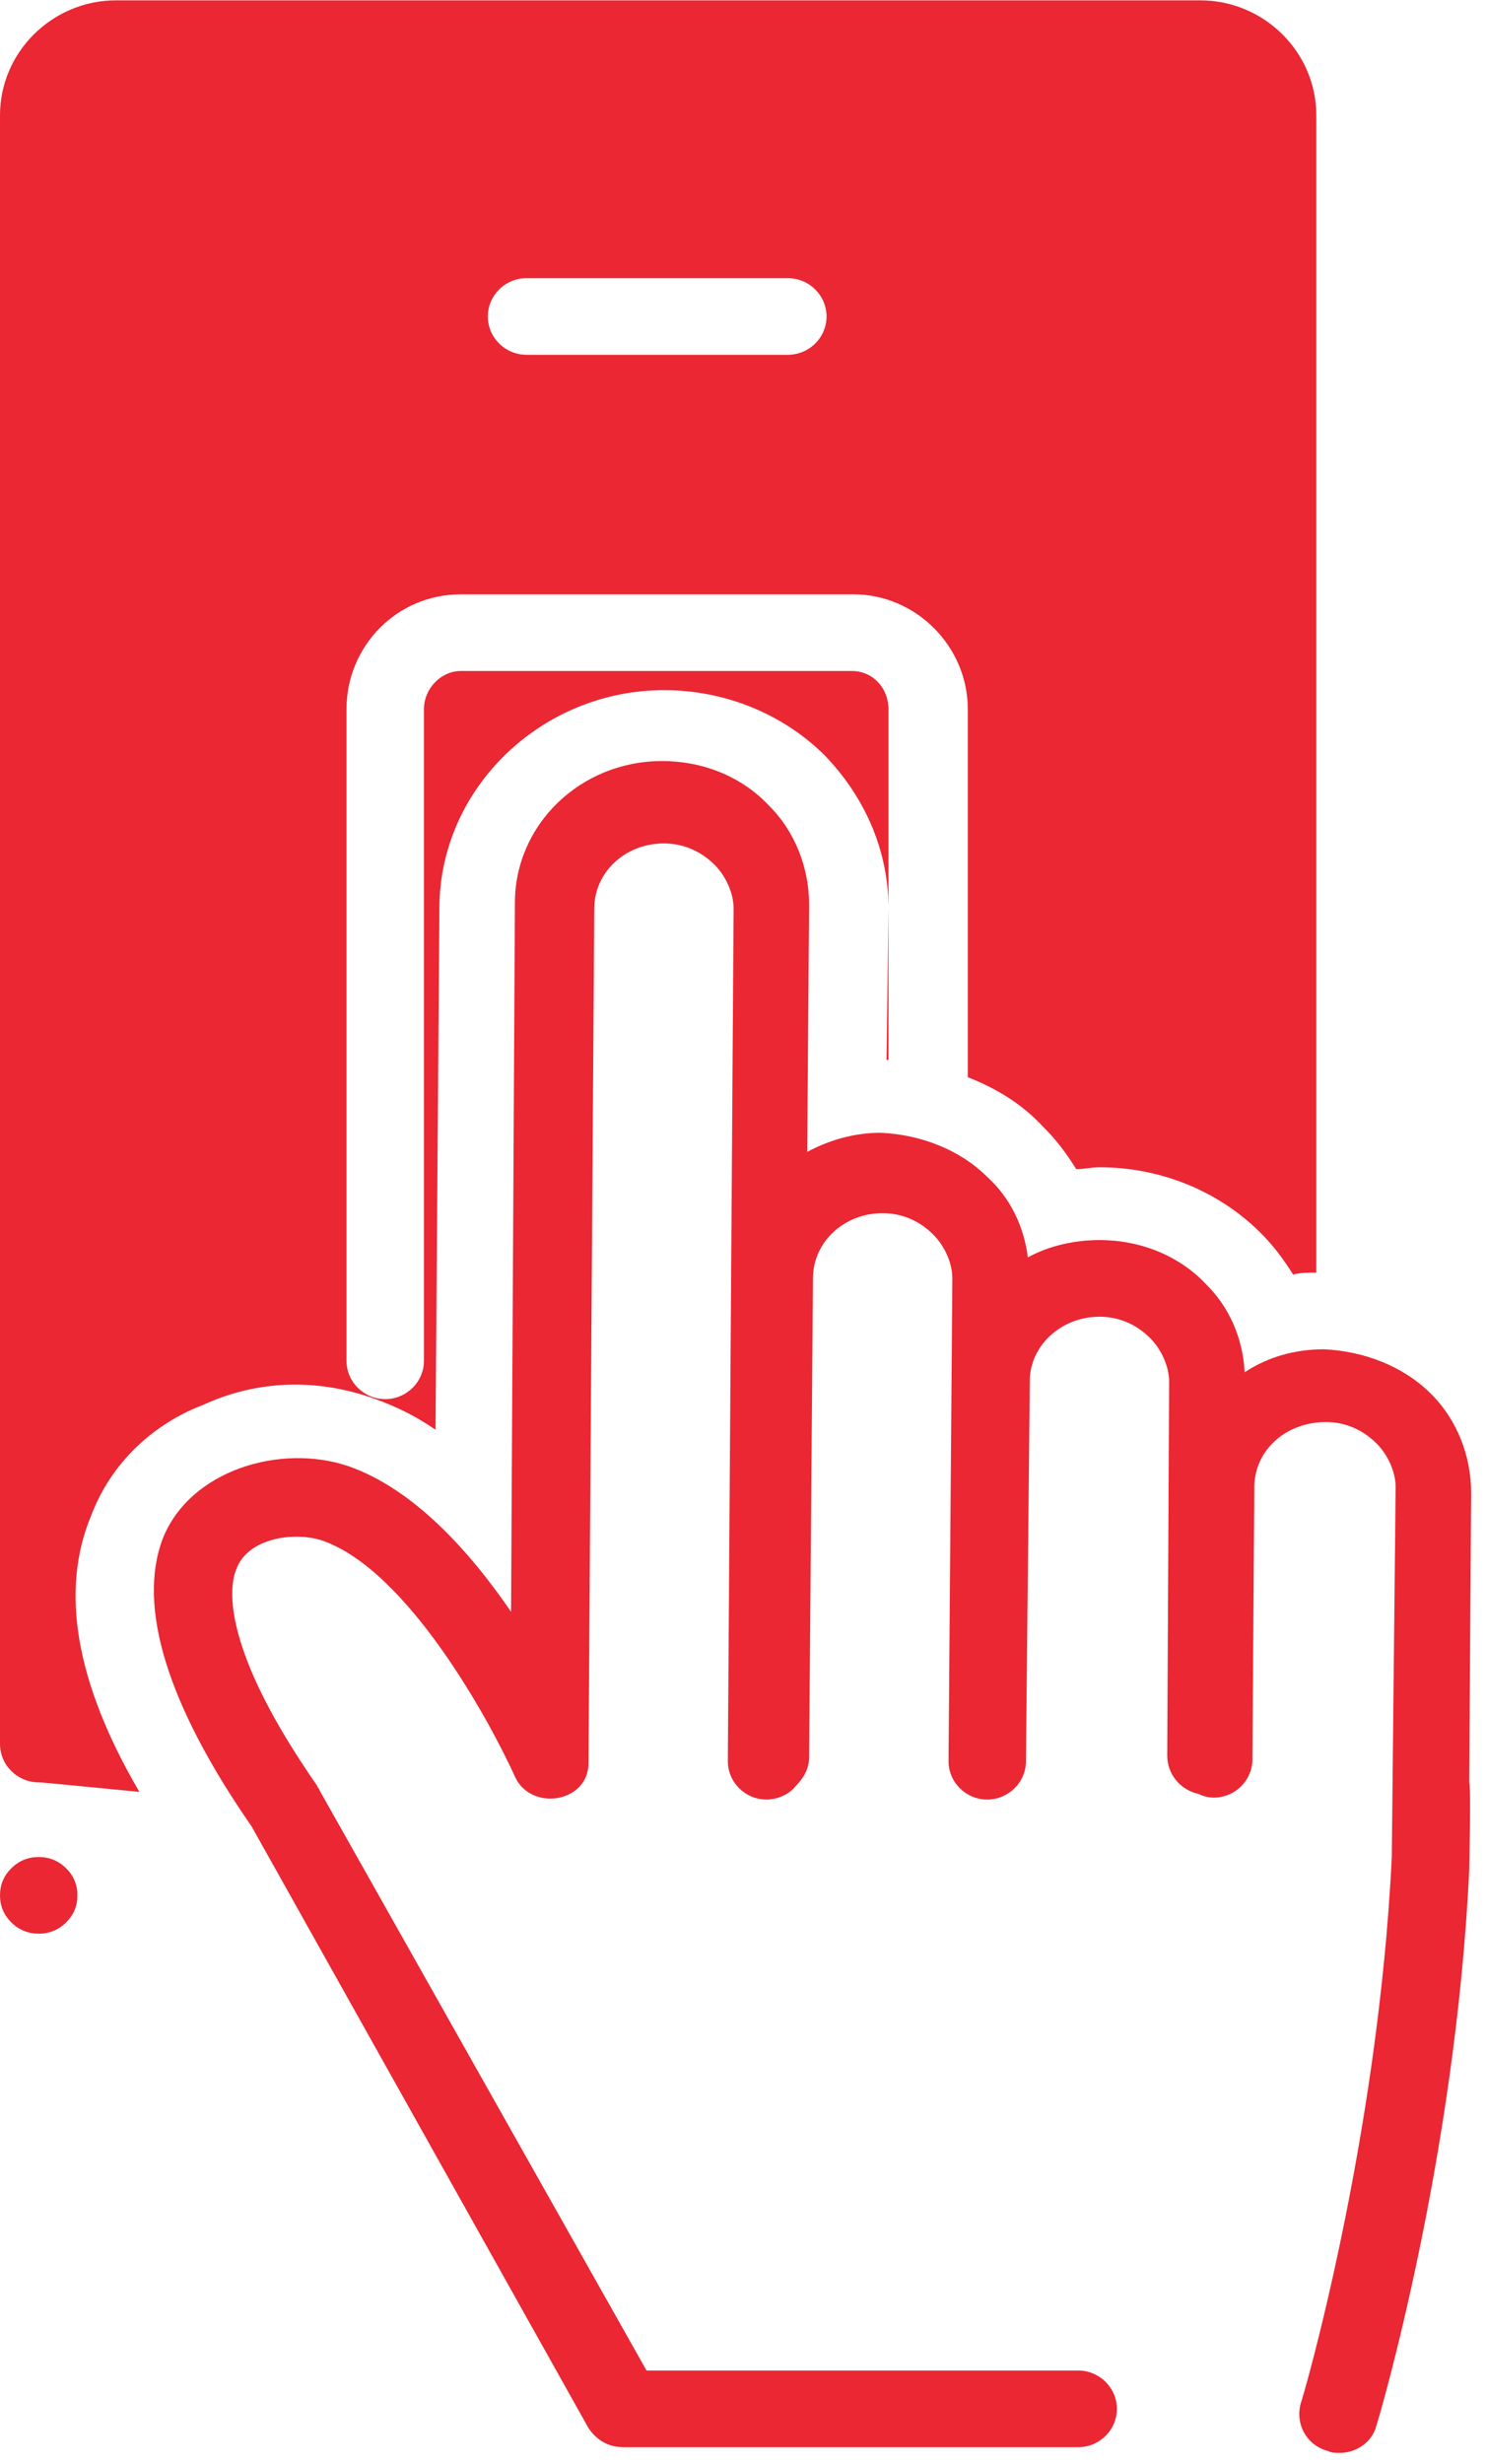
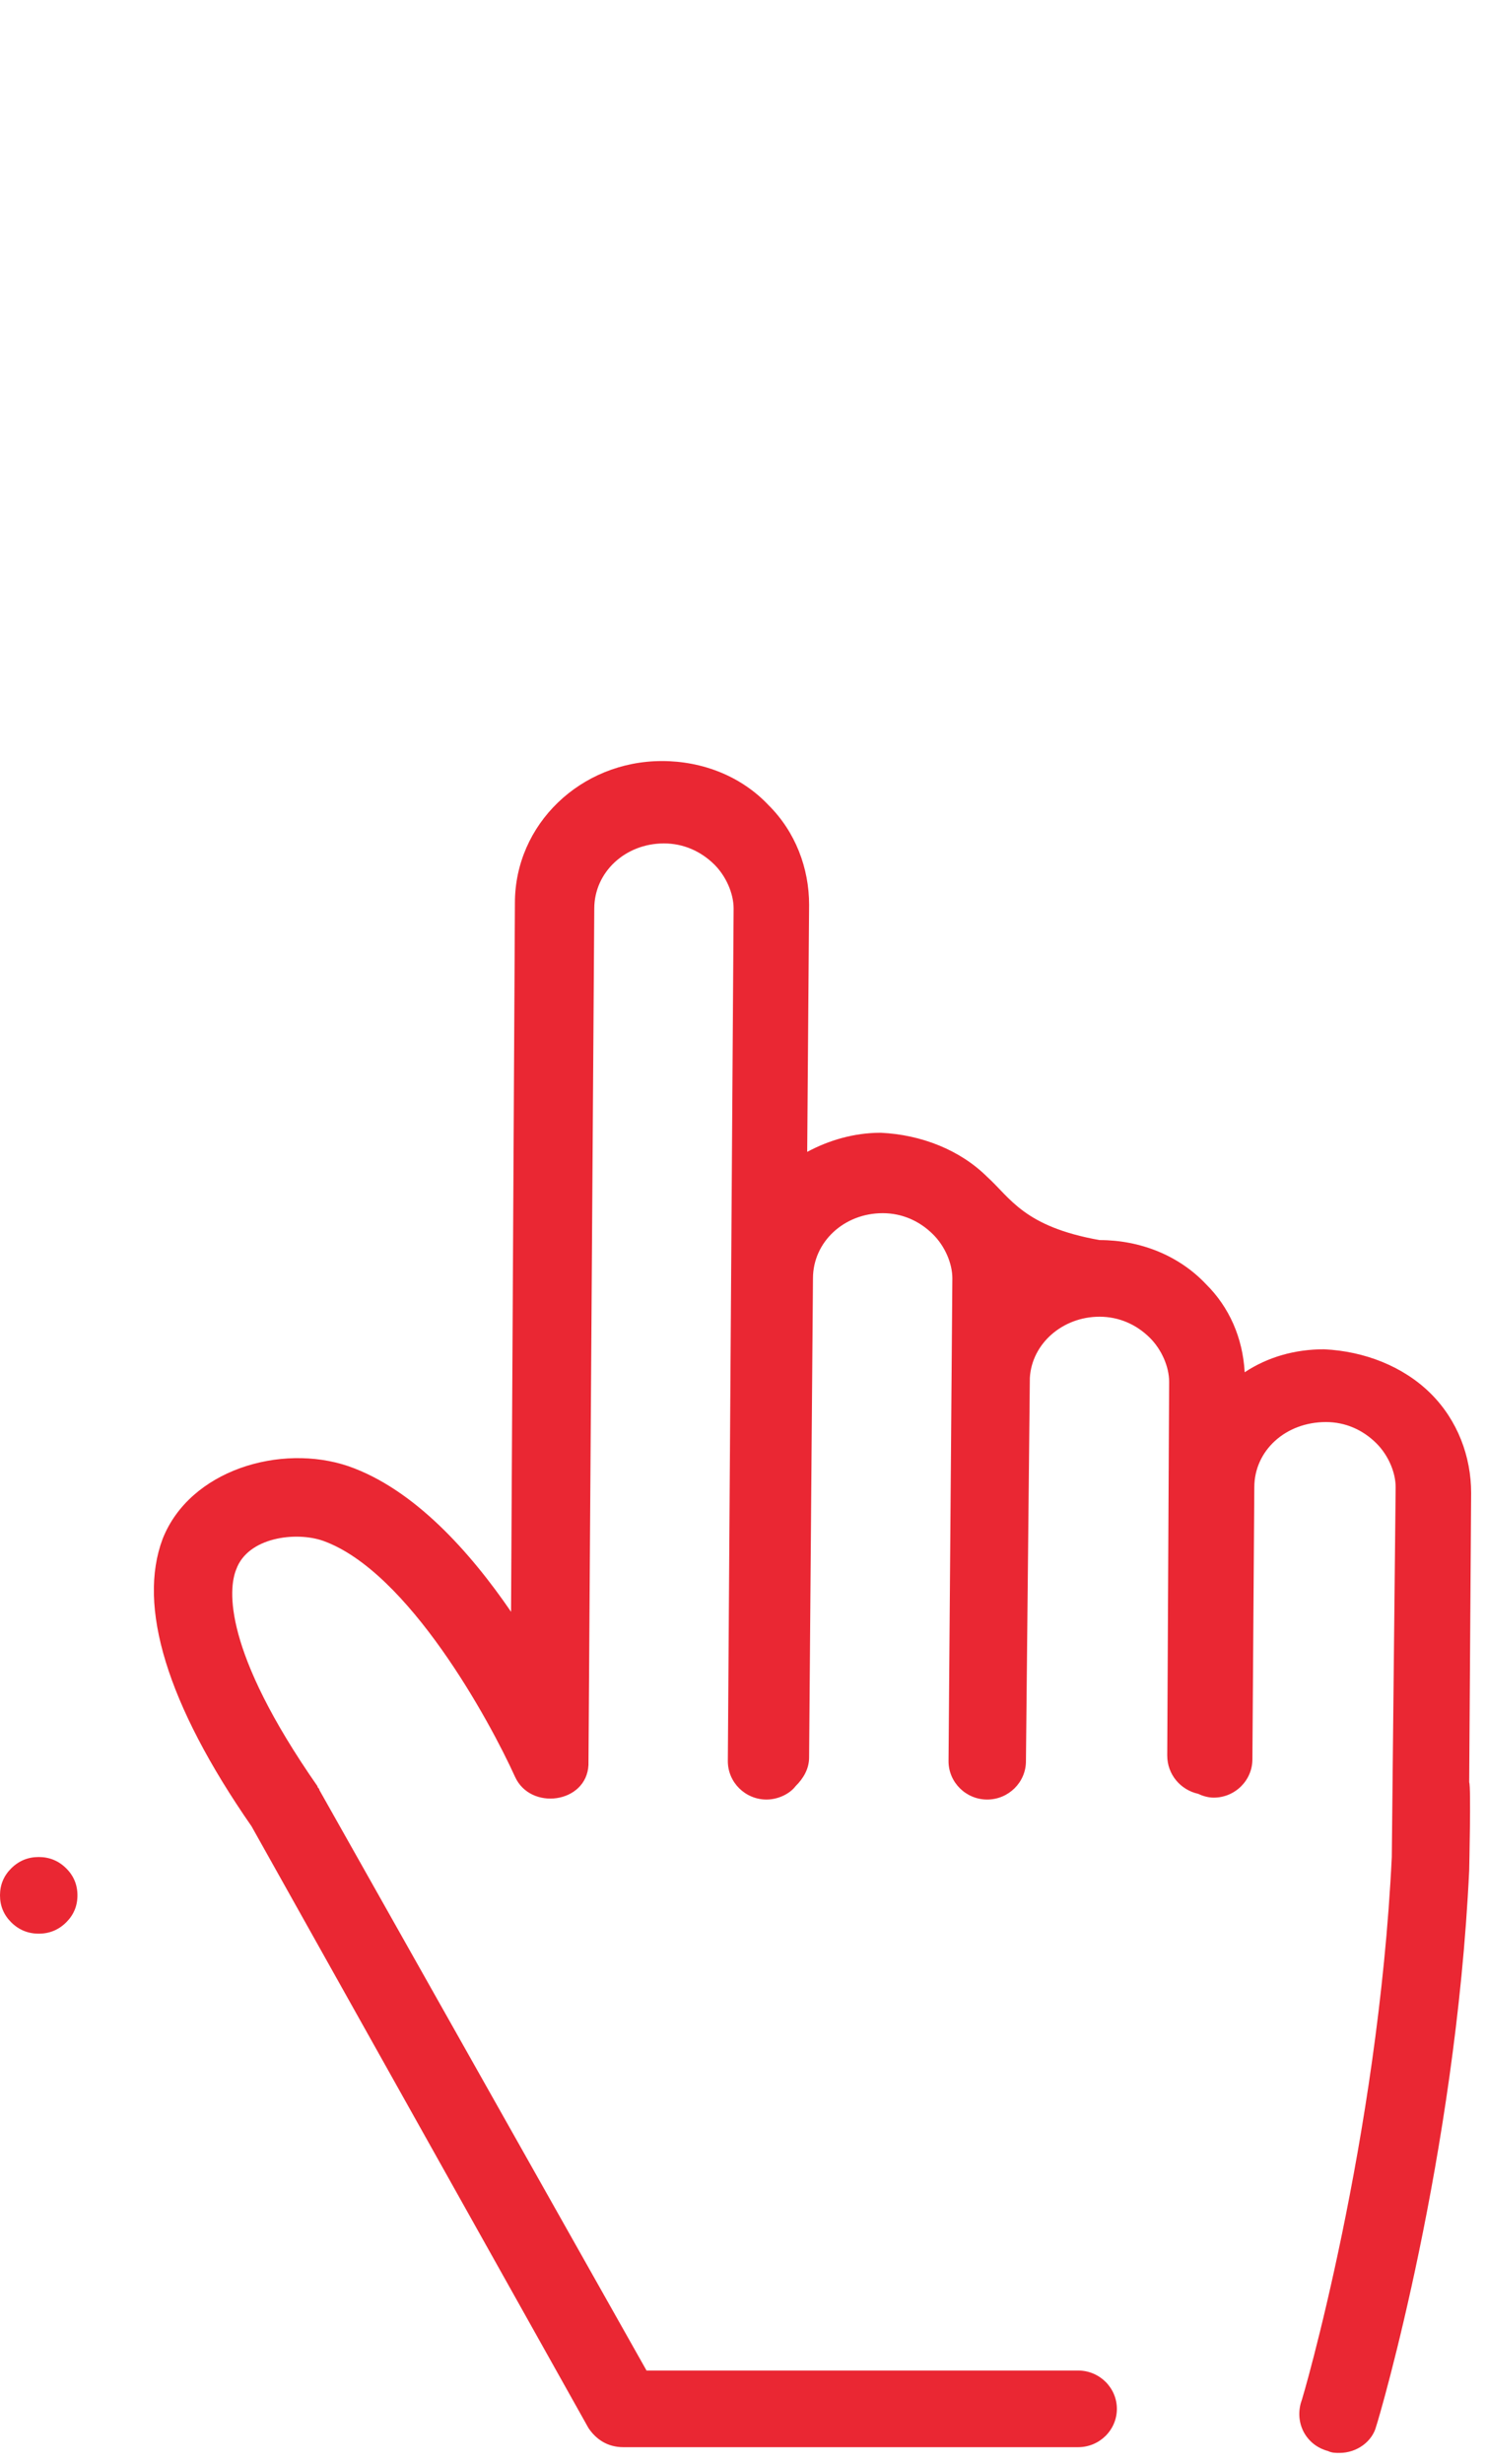
<svg xmlns="http://www.w3.org/2000/svg" width="35px" height="58px" viewBox="0 0 35 58" version="1.1">
  <title>Group 7</title>
  <g id="Design" stroke="none" stroke-width="1" fill="none" fill-rule="evenodd">
    <g id="Funkce" transform="translate(-784, -2567)" fill="#EA2733">
      <g id="Kurzy" transform="translate(3, 1989)">
        <g id="1-copy-10" transform="translate(345, 547)">
          <g id="Group-7" transform="translate(436, 31)">
-             <path d="M28.404,30.228 C27.766,29.552 26.854,29.191 25.897,29.191 C25.304,29.191 24.711,29.326 24.209,29.597 C24.118,28.875 23.799,28.199 23.251,27.703 C22.613,27.07 21.701,26.71 20.744,26.665 C20.106,26.665 19.514,26.846 19.012,27.115 L19.057,21.297 C19.057,20.44 18.738,19.584 18.1,18.952 C17.462,18.276 16.55,17.915 15.593,17.915 C13.678,17.915 12.128,19.403 12.128,21.252 L12.037,37.941 C11.079,36.542 9.757,35.054 8.207,34.514 C6.611,33.972 4.468,34.604 3.83,36.227 C3.237,37.806 3.921,40.105 5.926,42.993 L13.86,57.155 C14.042,57.427 14.316,57.606 14.68,57.606 L25.395,57.606 C25.897,57.606 26.306,57.201 26.306,56.704 C26.306,56.208 25.897,55.802 25.395,55.802 L15.228,55.802 L7.522,42.136 C7.522,42.091 7.477,42.091 7.477,42.046 C5.243,38.843 5.38,37.4 5.562,36.948 C5.835,36.181 6.976,36.046 7.614,36.272 C9.62,36.993 11.535,40.512 12.128,41.82 C12.492,42.632 13.814,42.451 13.86,41.549 L13.997,21.388 C13.997,20.531 14.726,19.854 15.638,19.854 C16.094,19.854 16.504,20.035 16.824,20.35 C17.097,20.621 17.279,21.027 17.279,21.388 L17.143,41.459 C17.143,41.955 17.553,42.361 18.054,42.361 C18.328,42.361 18.602,42.226 18.738,42.046 C18.921,41.865 19.057,41.64 19.057,41.369 L19.148,30.093 C19.148,29.236 19.879,28.558 20.79,28.558 C21.246,28.558 21.656,28.739 21.975,29.056 C22.249,29.326 22.431,29.732 22.431,30.093 L22.341,41.459 C22.341,41.955 22.751,42.361 23.251,42.361 C23.753,42.361 24.164,41.955 24.164,41.459 L24.256,32.438 C24.301,31.626 25.03,30.995 25.897,30.995 C26.352,30.995 26.763,31.175 27.082,31.491 C27.355,31.762 27.537,32.168 27.537,32.528 L27.492,41.324 C27.492,41.775 27.811,42.136 28.221,42.226 C28.312,42.271 28.45,42.316 28.586,42.316 C29.088,42.316 29.498,41.91 29.498,41.414 L29.543,35.009 C29.543,34.152 30.273,33.475 31.231,33.475 C31.686,33.475 32.096,33.656 32.415,33.972 C32.689,34.242 32.872,34.648 32.872,35.009 L32.781,43.714 C32.462,50.345 30.683,56.479 30.638,56.569 C30.501,57.065 30.774,57.561 31.276,57.696 C31.367,57.741 31.458,57.741 31.55,57.741 C31.96,57.741 32.324,57.472 32.415,57.11 C32.507,56.839 34.285,50.751 34.604,44.03 C34.604,43.985 34.65,42.046 34.604,41.955 L34.65,35.144 C34.65,34.287 34.331,33.43 33.693,32.799 C33.055,32.168 32.143,31.807 31.185,31.762 C30.501,31.762 29.862,31.942 29.316,32.303 C29.271,31.491 28.952,30.769 28.404,30.228" id="Fill-1" />
+             <path d="M28.404,30.228 C27.766,29.552 26.854,29.191 25.897,29.191 C24.118,28.875 23.799,28.199 23.251,27.703 C22.613,27.07 21.701,26.71 20.744,26.665 C20.106,26.665 19.514,26.846 19.012,27.115 L19.057,21.297 C19.057,20.44 18.738,19.584 18.1,18.952 C17.462,18.276 16.55,17.915 15.593,17.915 C13.678,17.915 12.128,19.403 12.128,21.252 L12.037,37.941 C11.079,36.542 9.757,35.054 8.207,34.514 C6.611,33.972 4.468,34.604 3.83,36.227 C3.237,37.806 3.921,40.105 5.926,42.993 L13.86,57.155 C14.042,57.427 14.316,57.606 14.68,57.606 L25.395,57.606 C25.897,57.606 26.306,57.201 26.306,56.704 C26.306,56.208 25.897,55.802 25.395,55.802 L15.228,55.802 L7.522,42.136 C7.522,42.091 7.477,42.091 7.477,42.046 C5.243,38.843 5.38,37.4 5.562,36.948 C5.835,36.181 6.976,36.046 7.614,36.272 C9.62,36.993 11.535,40.512 12.128,41.82 C12.492,42.632 13.814,42.451 13.86,41.549 L13.997,21.388 C13.997,20.531 14.726,19.854 15.638,19.854 C16.094,19.854 16.504,20.035 16.824,20.35 C17.097,20.621 17.279,21.027 17.279,21.388 L17.143,41.459 C17.143,41.955 17.553,42.361 18.054,42.361 C18.328,42.361 18.602,42.226 18.738,42.046 C18.921,41.865 19.057,41.64 19.057,41.369 L19.148,30.093 C19.148,29.236 19.879,28.558 20.79,28.558 C21.246,28.558 21.656,28.739 21.975,29.056 C22.249,29.326 22.431,29.732 22.431,30.093 L22.341,41.459 C22.341,41.955 22.751,42.361 23.251,42.361 C23.753,42.361 24.164,41.955 24.164,41.459 L24.256,32.438 C24.301,31.626 25.03,30.995 25.897,30.995 C26.352,30.995 26.763,31.175 27.082,31.491 C27.355,31.762 27.537,32.168 27.537,32.528 L27.492,41.324 C27.492,41.775 27.811,42.136 28.221,42.226 C28.312,42.271 28.45,42.316 28.586,42.316 C29.088,42.316 29.498,41.91 29.498,41.414 L29.543,35.009 C29.543,34.152 30.273,33.475 31.231,33.475 C31.686,33.475 32.096,33.656 32.415,33.972 C32.689,34.242 32.872,34.648 32.872,35.009 L32.781,43.714 C32.462,50.345 30.683,56.479 30.638,56.569 C30.501,57.065 30.774,57.561 31.276,57.696 C31.367,57.741 31.458,57.741 31.55,57.741 C31.96,57.741 32.324,57.472 32.415,57.11 C32.507,56.839 34.285,50.751 34.604,44.03 C34.604,43.985 34.65,42.046 34.604,41.955 L34.65,35.144 C34.65,34.287 34.331,33.43 33.693,32.799 C33.055,32.168 32.143,31.807 31.185,31.762 C30.501,31.762 29.862,31.942 29.316,32.303 C29.271,31.491 28.952,30.769 28.404,30.228" id="Fill-1" />
            <path d="M1.824,44.616 C1.824,44.866 1.735,45.078 1.557,45.254 C1.378,45.43 1.164,45.518 0.912,45.518 C0.66,45.518 0.446,45.43 0.267,45.254 C0.089,45.078 0,44.866 0,44.616 C0,44.367 0.089,44.154 0.267,43.978 C0.446,43.802 0.66,43.714 0.912,43.714 C1.164,43.714 1.378,43.802 1.557,43.978 C1.735,44.154 1.824,44.367 1.824,44.616" id="Fill-3" />
-             <path d="M2.143,35.686 C2.69,34.243 3.83,33.431 4.787,33.07 C6.063,32.483 7.477,32.438 8.845,32.935 C9.347,33.115 9.802,33.341 10.258,33.656 L10.349,21.387 C10.349,18.546 12.766,16.246 15.639,16.246 C17.051,16.246 18.42,16.787 19.422,17.779 C20.38,18.772 20.927,20.034 20.927,21.387 L20.881,24.951 L20.927,24.951 L20.927,16.697 C20.927,16.2 20.562,15.795 20.061,15.795 L10.852,15.795 C10.395,15.795 9.985,16.2 9.985,16.697 L9.985,32.033 C9.985,32.528 9.575,32.935 9.073,32.935 C8.571,32.935 8.161,32.528 8.161,32.033 L8.161,16.697 C8.161,15.208 9.347,13.991 10.852,13.991 L20.106,13.991 C21.566,13.991 22.795,15.208 22.795,16.697 L22.795,25.357 C23.48,25.627 24.073,25.988 24.574,26.529 C24.893,26.845 25.122,27.161 25.35,27.522 C25.531,27.522 25.714,27.477 25.896,27.477 C27.31,27.477 28.677,28.018 29.68,29.01 C29.999,29.326 30.228,29.641 30.456,30.002 C30.637,29.957 30.82,29.957 31.003,29.957 L31.003,2.714 C31.003,1.226 29.772,0.008 28.268,0.008 L2.736,0.008 C1.231,0.008 0,1.226 0,2.714 L0,41.053 C0,41.55 0.41,41.956 0.912,41.956 C1.003,41.956 1.869,42.046 3.283,42.181 C1.778,39.61 1.414,37.445 2.143,35.686 M12.402,6.548 L18.556,6.548 C19.058,6.548 19.468,6.954 19.468,7.451 C19.468,7.946 19.058,8.352 18.556,8.352 L12.402,8.352 C11.9,8.352 11.49,7.946 11.49,7.451 C11.49,6.954 11.9,6.548 12.402,6.548" id="Fill-5" />
          </g>
        </g>
      </g>
    </g>
  </g>
</svg>